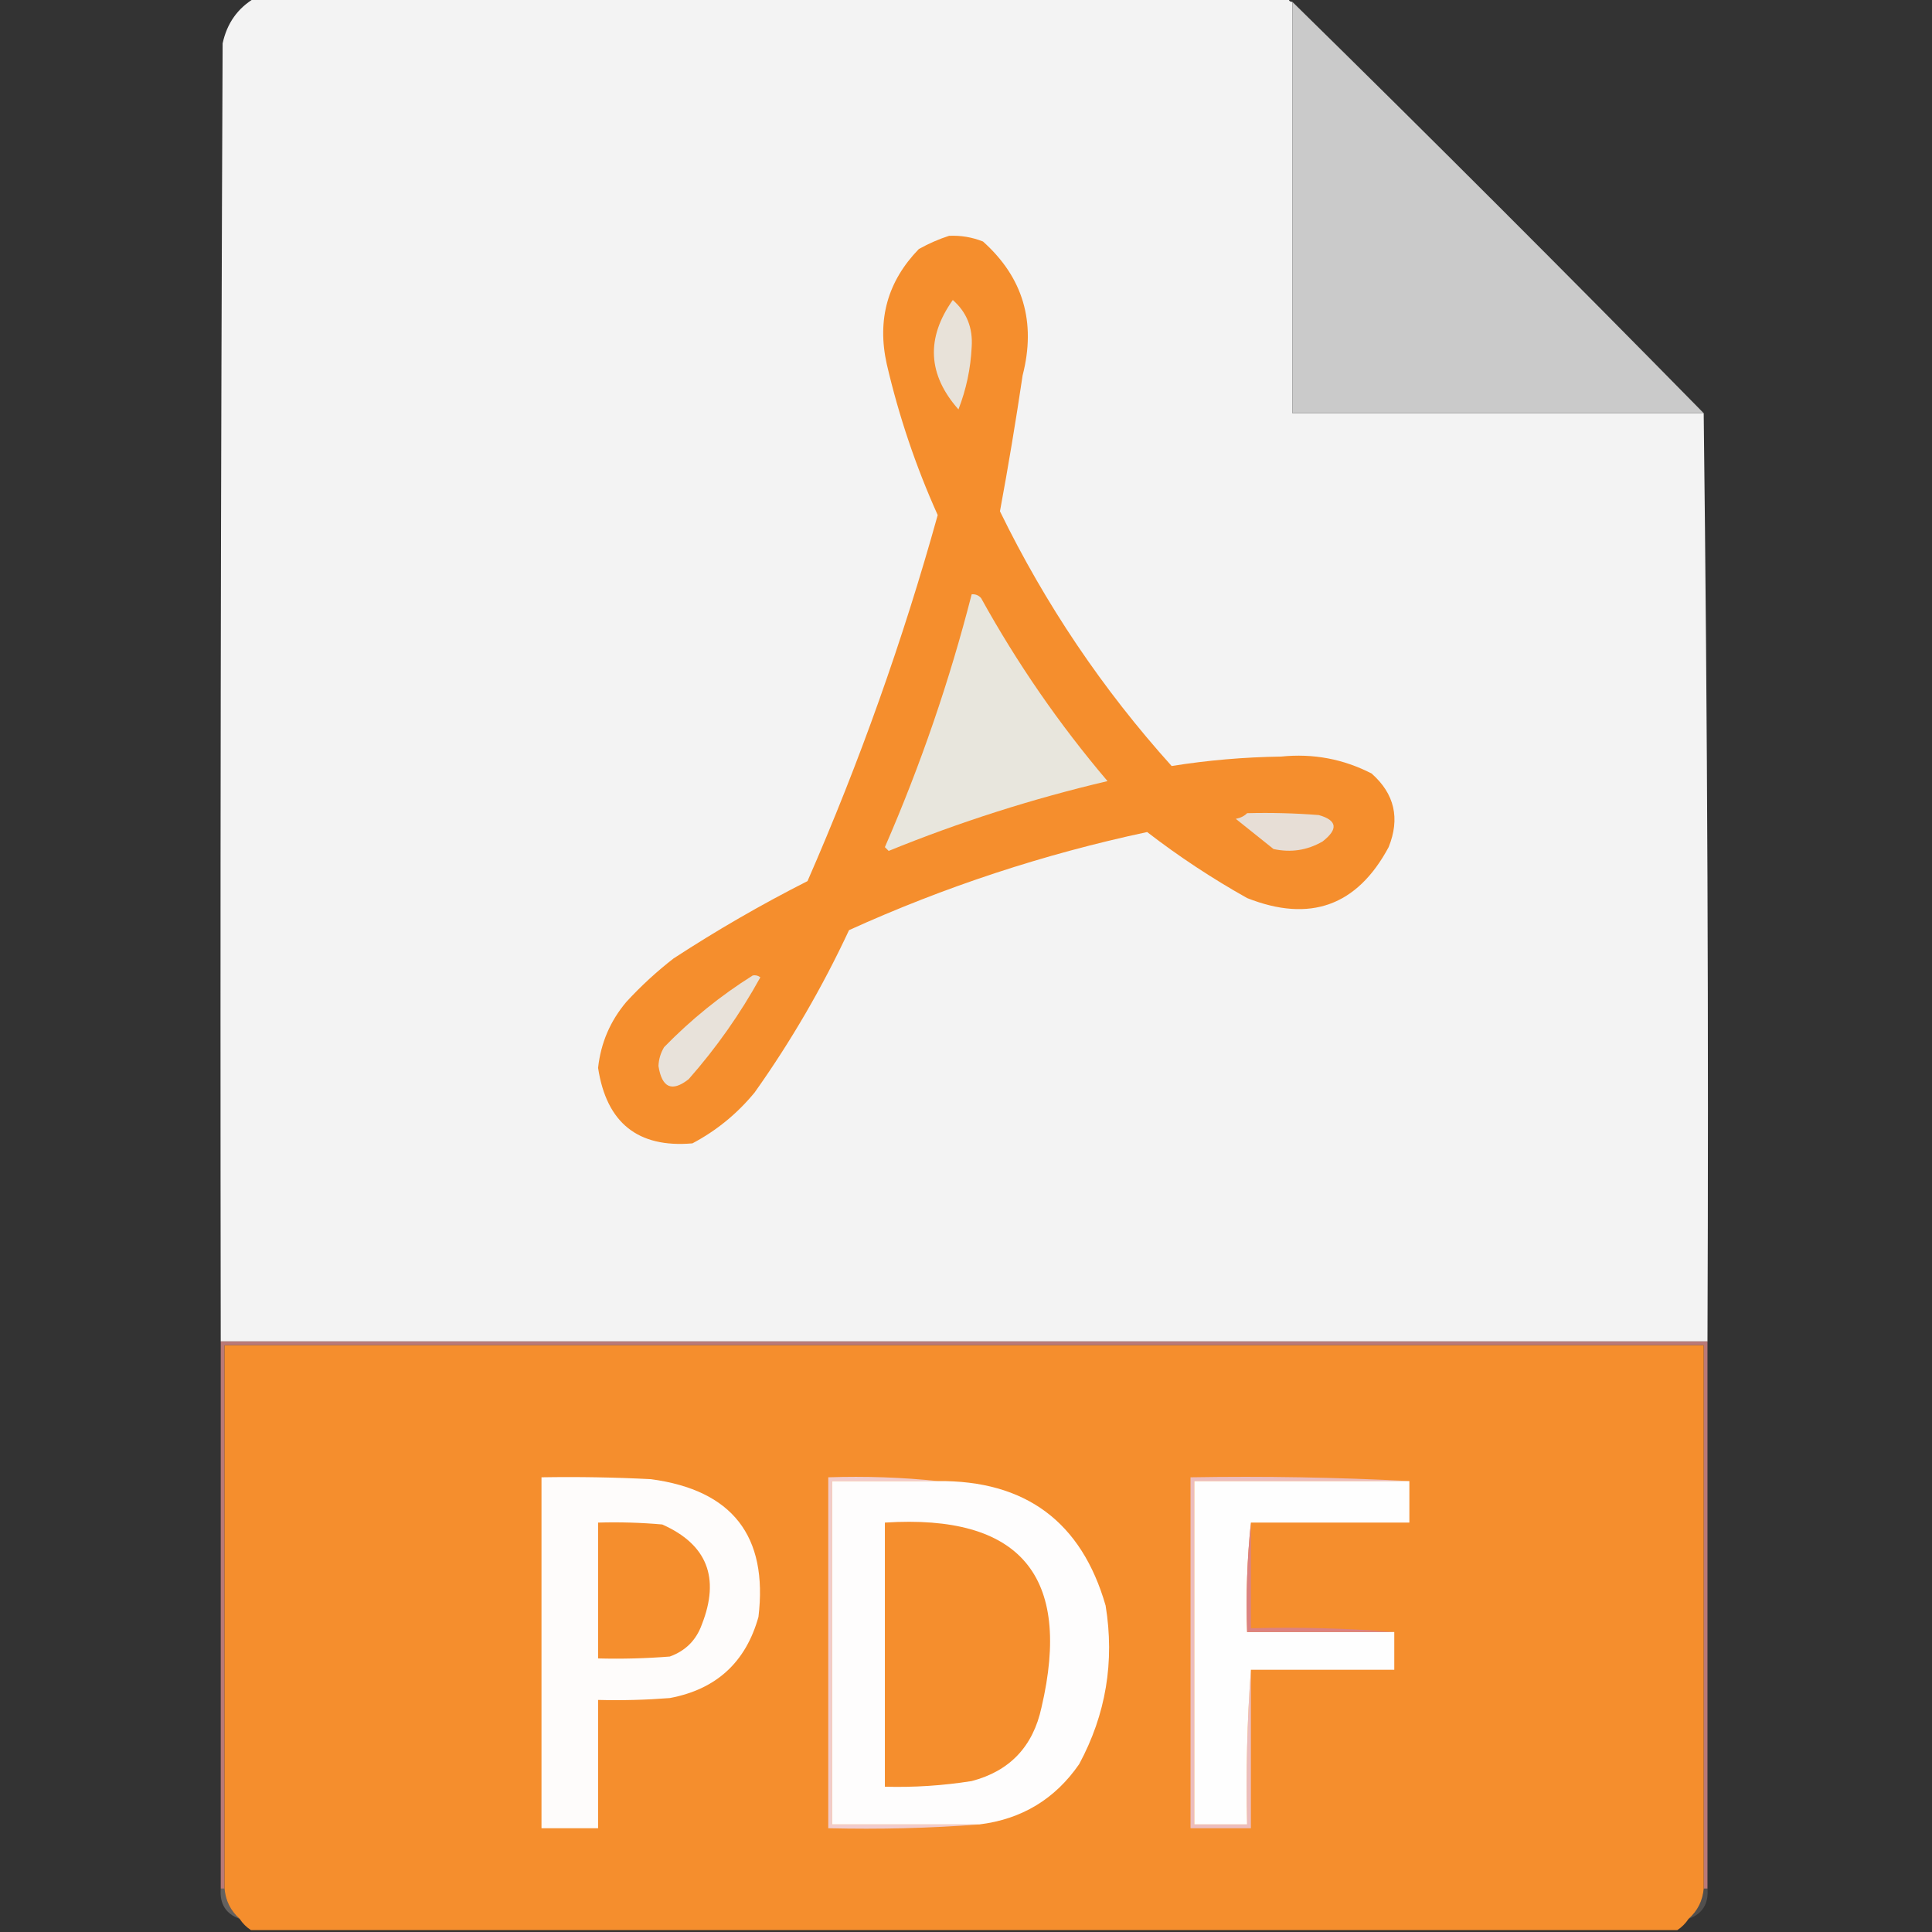
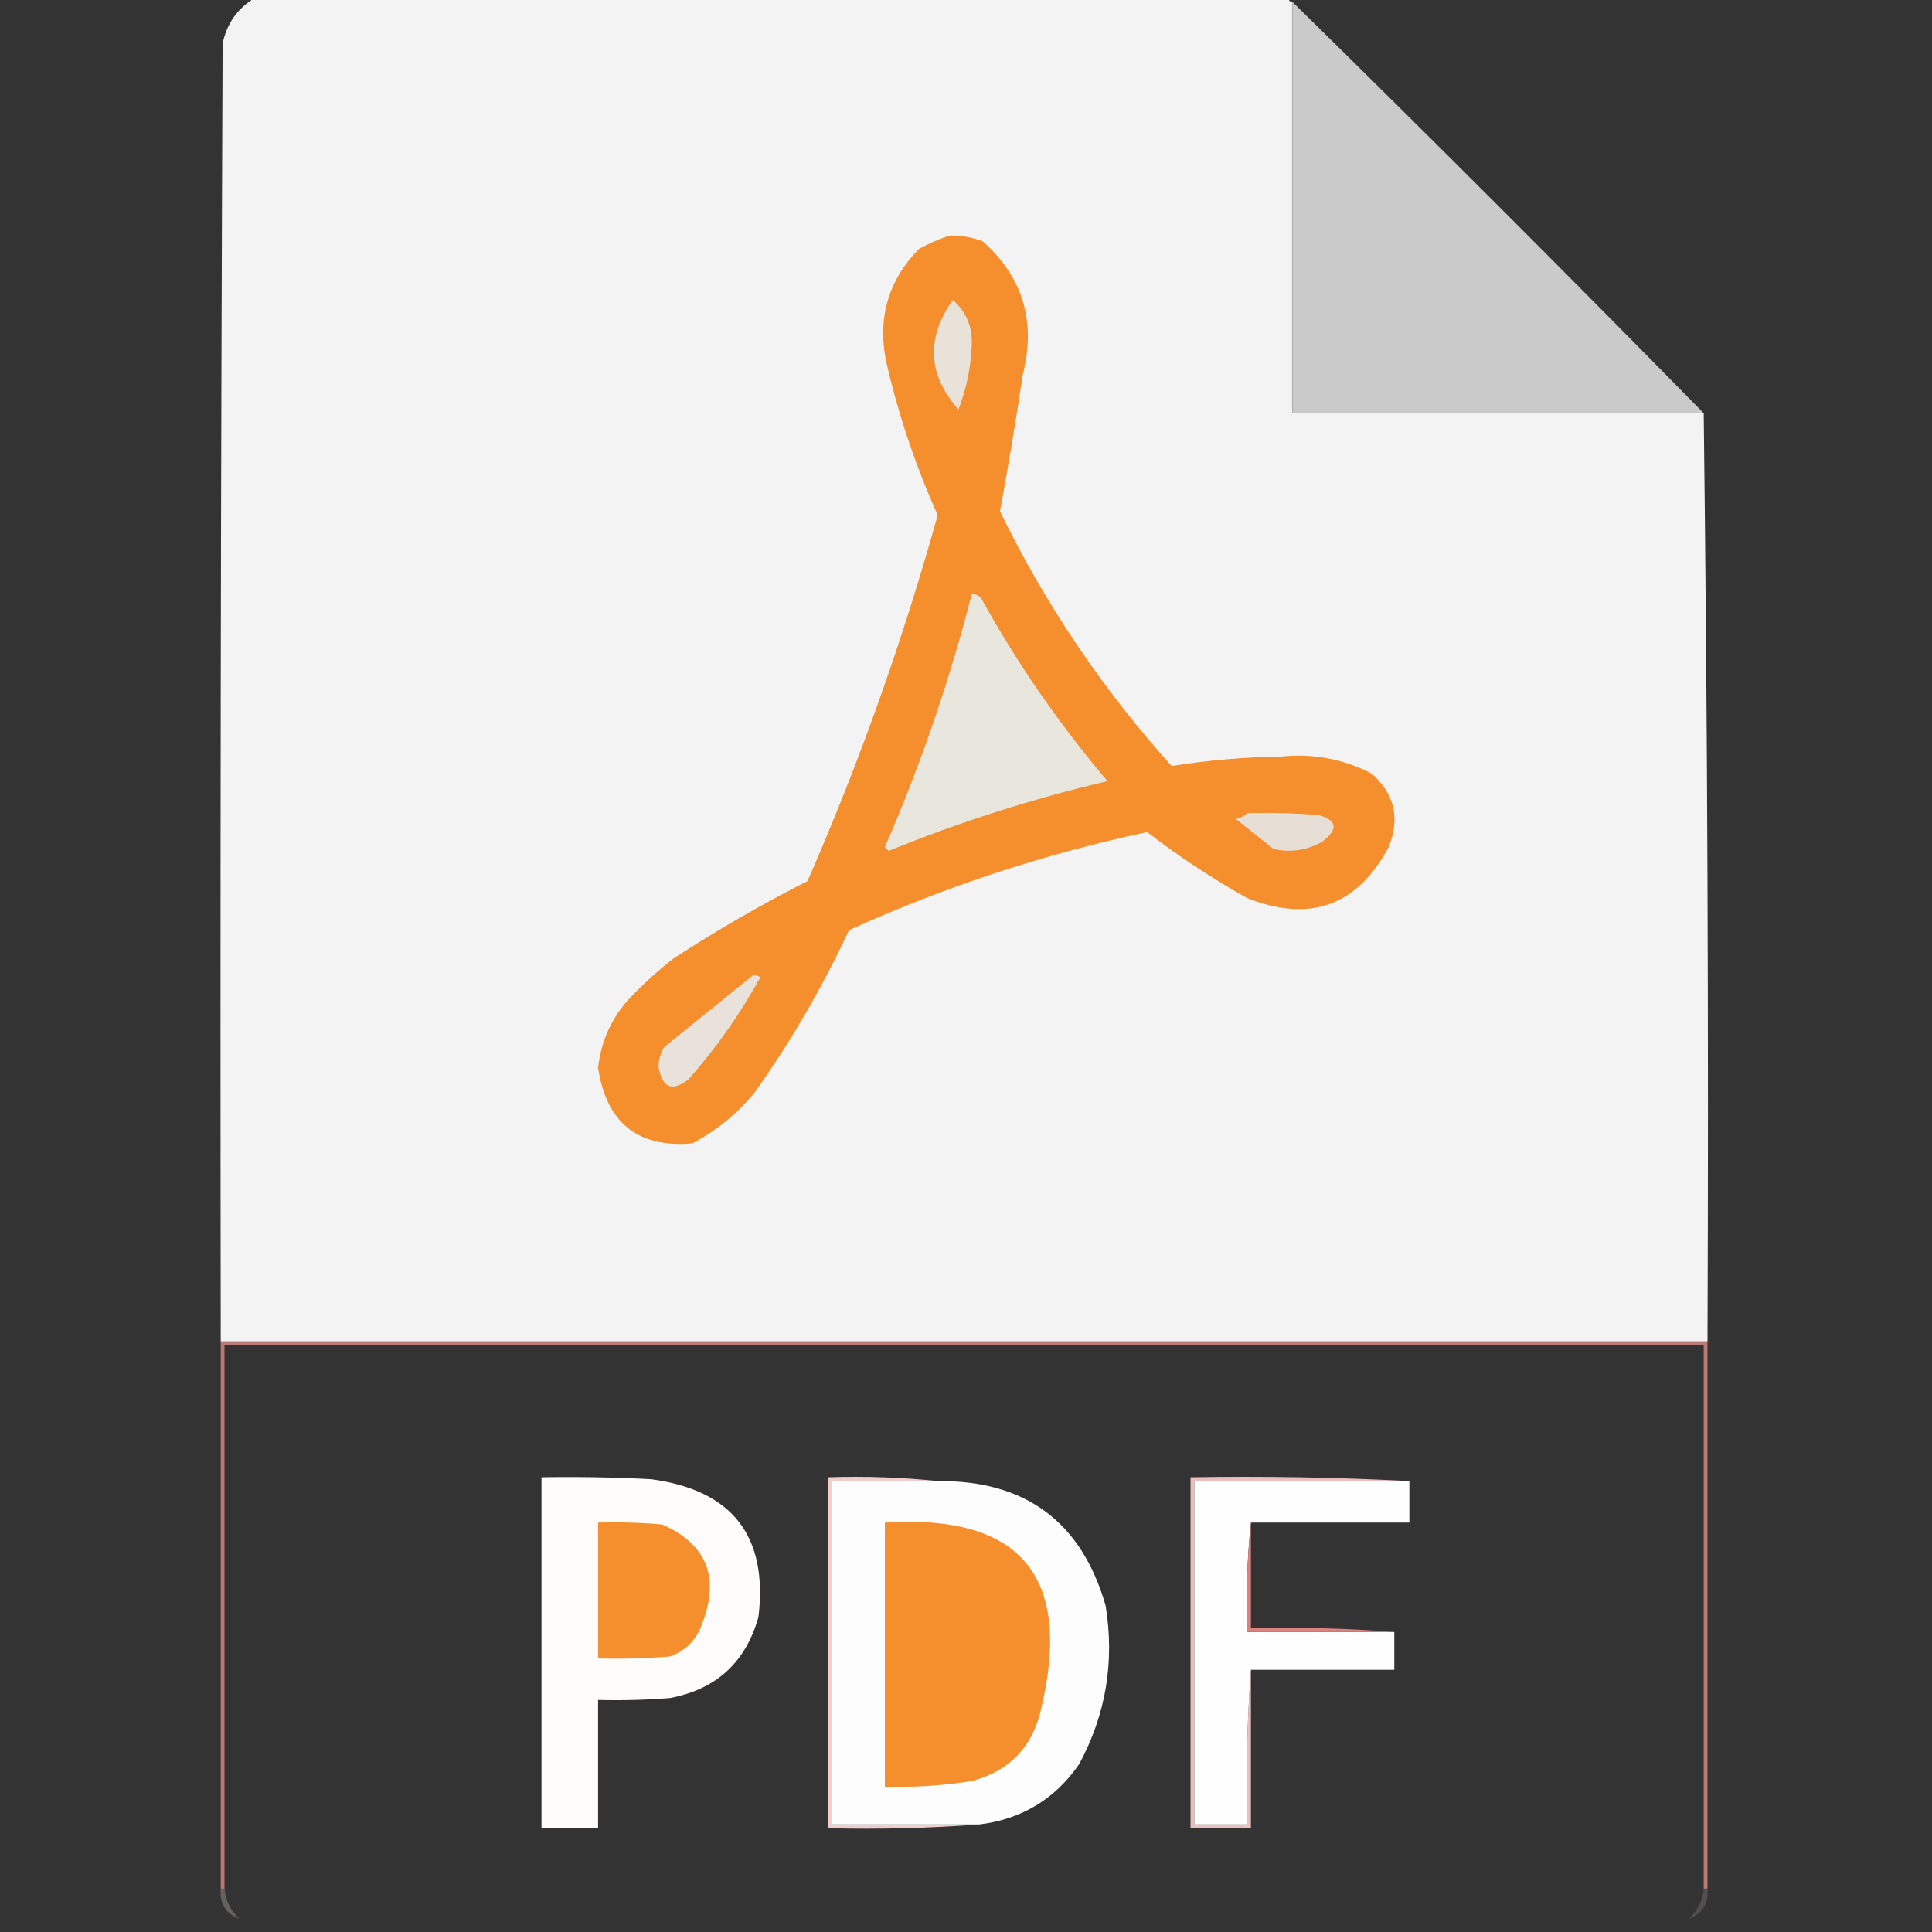
<svg xmlns="http://www.w3.org/2000/svg" width="90" height="90" viewBox="0 0 90 90" fill="none">
  <rect x="0" y="0" width="90" height="90" fill="#333333" stroke="none" />
  <g clip-path="url(#clip0_322_106)">
    <path opacity="0.998" fill-rule="evenodd" clip-rule="evenodd" d="M11.865 -0.088C27.92 -0.088 43.975 -0.088 60.029 -0.088C60.029 0.029 60.088 0.088 60.205 0.088C60.205 6.475 60.205 12.861 60.205 19.248C66.592 19.248 72.979 19.248 79.365 19.248C79.54 33.655 79.599 48.069 79.541 62.49C56.455 62.49 33.369 62.49 10.283 62.49C10.254 42.334 10.283 22.178 10.371 2.021C10.573 1.084 11.071 0.381 11.865 -0.088Z" fill="#F3F3F3" />
    <path fill-rule="evenodd" clip-rule="evenodd" d="M60.205 0.088C66.65 6.416 73.037 12.803 79.365 19.248C72.979 19.248 66.592 19.248 60.205 19.248C60.205 12.861 60.205 6.475 60.205 0.088Z" fill="#CACACA" />
    <path fill-rule="evenodd" clip-rule="evenodd" d="M44.209 10.986C44.755 10.96 45.282 11.048 45.791 11.25C47.661 12.922 48.276 15.002 47.637 17.49C47.321 19.619 46.969 21.728 46.582 23.818C48.697 28.157 51.364 32.112 54.58 35.684C56.258 35.415 57.957 35.269 59.678 35.244C61.17 35.091 62.576 35.355 63.897 36.035C64.964 36.98 65.228 38.123 64.688 39.463C63.22 42.201 61.023 42.992 58.096 41.836C56.456 40.916 54.904 39.89 53.438 38.76C48.638 39.784 44.009 41.307 39.551 43.33C38.308 45.994 36.843 48.513 35.156 50.889C34.343 51.879 33.376 52.67 32.256 53.262C29.718 53.482 28.253 52.31 27.861 49.746C27.988 48.584 28.428 47.559 29.18 46.67C29.859 45.931 30.592 45.258 31.377 44.648C33.391 43.334 35.471 42.133 37.617 41.045C40.039 35.507 42.061 29.823 43.682 23.994C42.663 21.729 41.872 19.385 41.309 16.963C40.848 14.89 41.346 13.103 42.803 11.601C43.27 11.342 43.739 11.137 44.209 10.986Z" fill="#F58E2D" />
    <path fill-rule="evenodd" clip-rule="evenodd" d="M44.385 13.975C45.034 14.543 45.327 15.275 45.264 16.172C45.216 17.172 45.011 18.139 44.648 19.072C43.216 17.452 43.129 15.753 44.385 13.975Z" fill="#E8E2D9" />
    <path fill-rule="evenodd" clip-rule="evenodd" d="M45.264 27.686C45.439 27.67 45.585 27.729 45.703 27.861C47.384 30.902 49.347 33.744 51.592 36.387C48.11 37.206 44.712 38.289 41.397 39.639C41.338 39.58 41.279 39.521 41.221 39.463C42.884 35.644 44.232 31.718 45.264 27.686Z" fill="#E8E6DD" />
    <path fill-rule="evenodd" clip-rule="evenodd" d="M58.096 37.881C59.211 37.852 60.324 37.881 61.436 37.969C62.292 38.213 62.35 38.623 61.611 39.199C60.898 39.611 60.137 39.728 59.326 39.551C58.74 39.082 58.154 38.613 57.568 38.145C57.786 38.104 57.962 38.016 58.096 37.881Z" fill="#E7DED6" />
-     <path fill-rule="evenodd" clip-rule="evenodd" d="M35.068 45.44C35.198 45.416 35.316 45.446 35.42 45.527C34.48 47.233 33.366 48.815 32.08 50.273C31.303 50.883 30.834 50.678 30.674 49.658C30.687 49.342 30.775 49.049 30.938 48.779C32.195 47.49 33.572 46.377 35.068 45.44Z" fill="#E8E2DA" />
+     <path fill-rule="evenodd" clip-rule="evenodd" d="M35.068 45.44C35.198 45.416 35.316 45.446 35.42 45.527C34.48 47.233 33.366 48.815 32.08 50.273C31.303 50.883 30.834 50.678 30.674 49.658C30.687 49.342 30.775 49.049 30.938 48.779Z" fill="#E8E2DA" />
    <path opacity="0.812" fill-rule="evenodd" clip-rule="evenodd" d="M10.283 62.49C33.369 62.49 56.455 62.49 79.541 62.49C79.541 70.986 79.541 79.483 79.541 87.978C79.483 87.978 79.424 87.978 79.365 87.978C79.365 79.541 79.365 71.103 79.365 62.666C56.396 62.666 33.428 62.666 10.459 62.666C10.459 71.103 10.459 79.541 10.459 87.978C10.4 87.978 10.342 87.978 10.283 87.978C10.283 79.483 10.283 70.986 10.283 62.49Z" fill="#D78986" />
-     <path fill-rule="evenodd" clip-rule="evenodd" d="M79.365 87.978C79.317 88.544 79.082 89.013 78.662 89.385C78.52 89.601 78.345 89.776 78.135 89.912C55.986 89.912 33.838 89.912 11.69 89.912C11.48 89.776 11.304 89.601 11.162 89.385C10.742 89.013 10.508 88.544 10.459 87.978C10.459 79.541 10.459 71.103 10.459 62.666C33.428 62.666 56.396 62.666 79.365 62.666C79.365 71.103 79.365 79.541 79.365 87.978Z" fill="#F58E2D" />
    <path fill-rule="evenodd" clip-rule="evenodd" d="M25.225 68.818C26.925 68.789 28.624 68.818 30.322 68.906C34.112 69.413 35.782 71.552 35.332 75.322C34.74 77.438 33.363 78.698 31.201 79.102C30.089 79.189 28.976 79.219 27.861 79.189C27.861 81.181 27.861 83.174 27.861 85.166C26.982 85.166 26.104 85.166 25.225 85.166C25.225 79.717 25.225 74.267 25.225 68.818Z" fill="#FEFCFB" />
    <path fill-rule="evenodd" clip-rule="evenodd" d="M43.682 68.994C42.041 68.994 40.4 68.994 38.76 68.994C38.76 74.326 38.76 79.658 38.76 84.99C41.045 84.99 43.33 84.99 45.615 84.99C43.303 85.165 40.959 85.224 38.584 85.166C38.584 79.717 38.584 74.268 38.584 68.818C40.315 68.761 42.014 68.819 43.682 68.994Z" fill="#F1CCCC" />
    <path fill-rule="evenodd" clip-rule="evenodd" d="M43.682 68.994C47.771 68.955 50.379 70.889 51.504 74.795C51.929 77.405 51.519 79.866 50.273 82.178C49.147 83.811 47.594 84.748 45.615 84.99C43.33 84.99 41.045 84.99 38.76 84.99C38.76 79.658 38.76 74.326 38.76 68.994C40.4 68.994 42.041 68.994 43.682 68.994Z" fill="#FEFDFD" />
    <path fill-rule="evenodd" clip-rule="evenodd" d="M65.654 68.994C62.315 68.994 58.975 68.994 55.635 68.994C55.635 74.326 55.635 79.658 55.635 84.99C56.455 84.99 57.275 84.99 58.096 84.99C58.038 82.557 58.096 80.154 58.272 77.783C58.272 80.244 58.272 82.705 58.272 85.166C57.334 85.166 56.396 85.166 55.459 85.166C55.459 79.717 55.459 74.268 55.459 68.818C58.888 68.76 62.286 68.819 65.654 68.994Z" fill="#ECBDBD" />
    <path fill-rule="evenodd" clip-rule="evenodd" d="M65.654 68.994C65.654 69.639 65.654 70.283 65.654 70.928C63.193 70.928 60.732 70.928 58.272 70.928C58.097 72.595 58.038 74.294 58.096 76.025C60.381 76.025 62.666 76.025 64.951 76.025C64.951 76.611 64.951 77.197 64.951 77.783C62.725 77.783 60.498 77.783 58.272 77.783C58.096 80.154 58.038 82.557 58.096 84.99C57.275 84.99 56.455 84.99 55.635 84.99C55.635 79.658 55.635 74.326 55.635 68.994C58.975 68.994 62.315 68.994 65.654 68.994Z" fill="#FEFEFE" />
    <path fill-rule="evenodd" clip-rule="evenodd" d="M27.861 70.928C28.859 70.899 29.855 70.928 30.85 71.016C32.936 71.942 33.551 73.495 32.695 75.674C32.432 76.406 31.934 76.904 31.201 77.168C30.089 77.256 28.976 77.285 27.861 77.256C27.861 75.147 27.861 73.037 27.861 70.928Z" fill="#F58E2D" />
    <path fill-rule="evenodd" clip-rule="evenodd" d="M41.221 70.928C47.523 70.526 49.955 73.397 48.516 79.541C48.123 81.361 47.038 82.504 45.264 82.969C43.924 83.181 42.577 83.269 41.221 83.232C41.221 79.131 41.221 75.029 41.221 70.928Z" fill="#F58E2D" />
    <path fill-rule="evenodd" clip-rule="evenodd" d="M58.272 70.928C58.272 72.568 58.272 74.209 58.272 75.85C60.529 75.792 62.756 75.85 64.951 76.025C62.666 76.025 60.381 76.025 58.096 76.025C58.038 74.294 58.097 72.595 58.272 70.928Z" fill="#DC8281" />
    <path opacity="0.171" fill-rule="evenodd" clip-rule="evenodd" d="M79.365 87.978C79.424 87.978 79.483 87.978 79.541 87.978C79.598 88.688 79.305 89.157 78.662 89.385C79.082 89.013 79.317 88.544 79.365 87.978Z" fill="#E7DDD5" />
    <path opacity="0.275" fill-rule="evenodd" clip-rule="evenodd" d="M10.283 87.978C10.342 87.978 10.4 87.978 10.459 87.978C10.508 88.544 10.742 89.013 11.162 89.385C10.519 89.157 10.226 88.688 10.283 87.978Z" fill="#E7DCD4" />
  </g>
  <defs>
    <clipPath id="clip0_322_106">
      <rect width="90" height="90" fill="white" />
    </clipPath>
  </defs>
</svg>